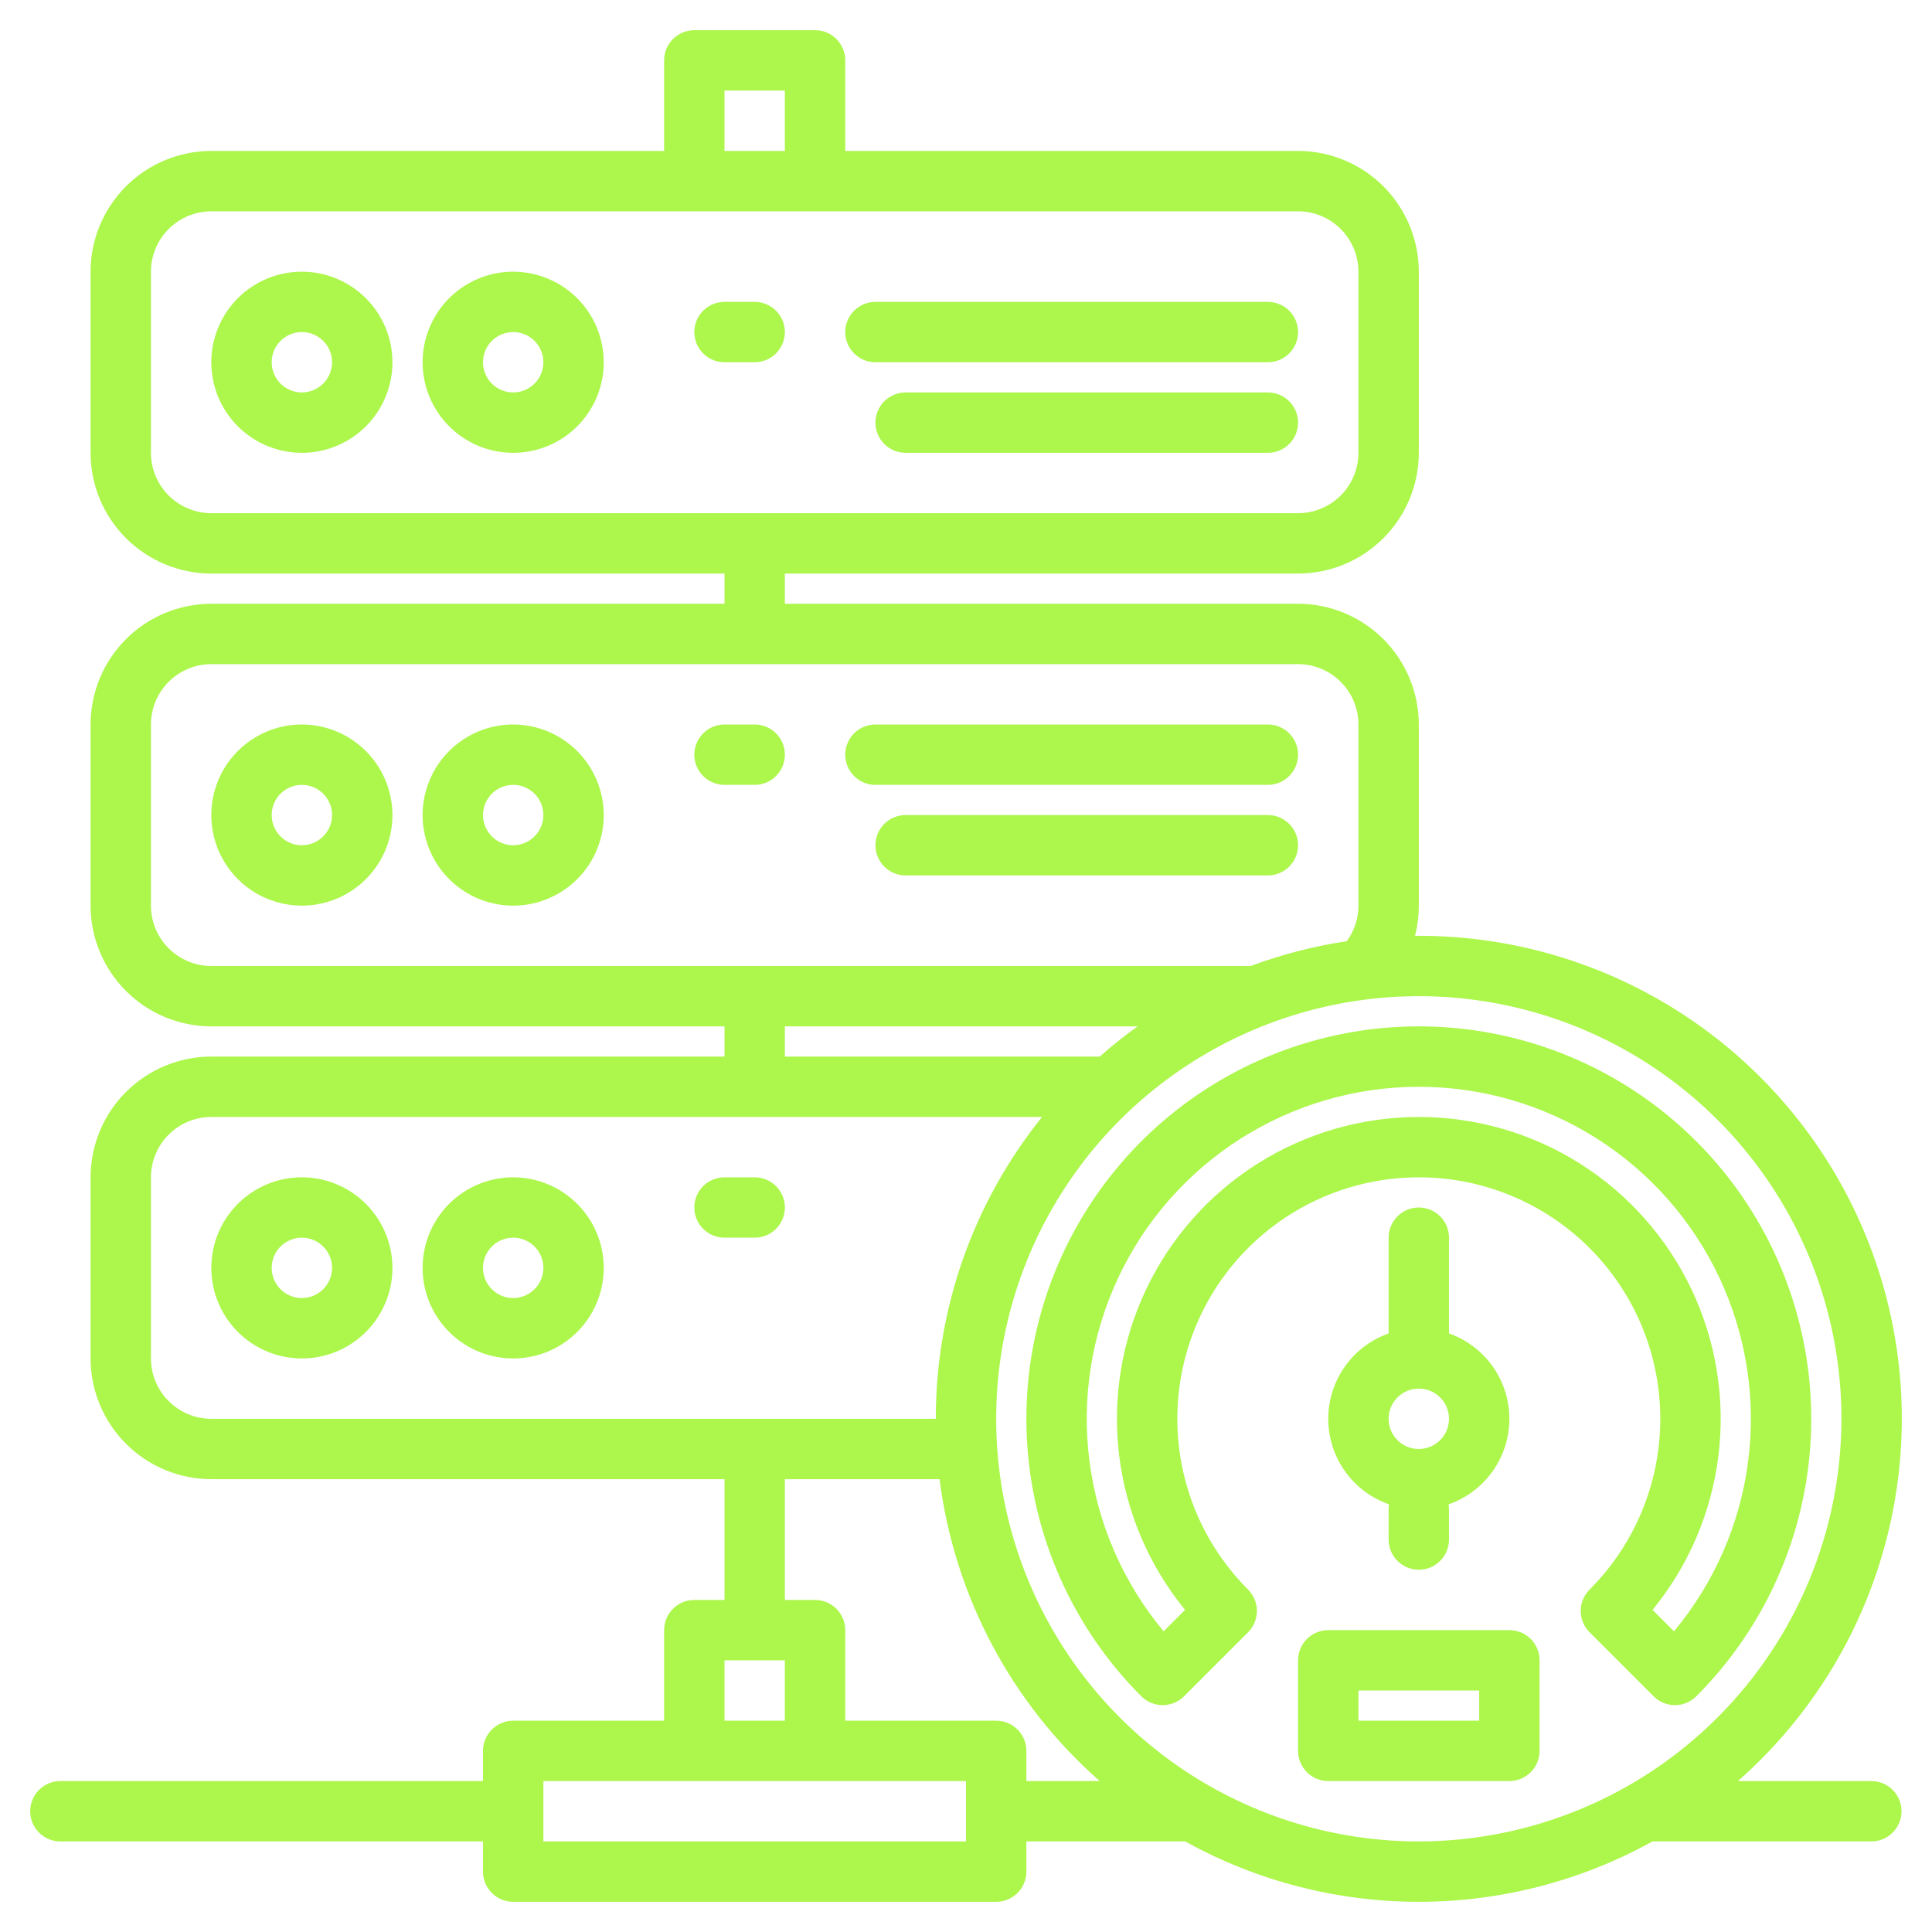
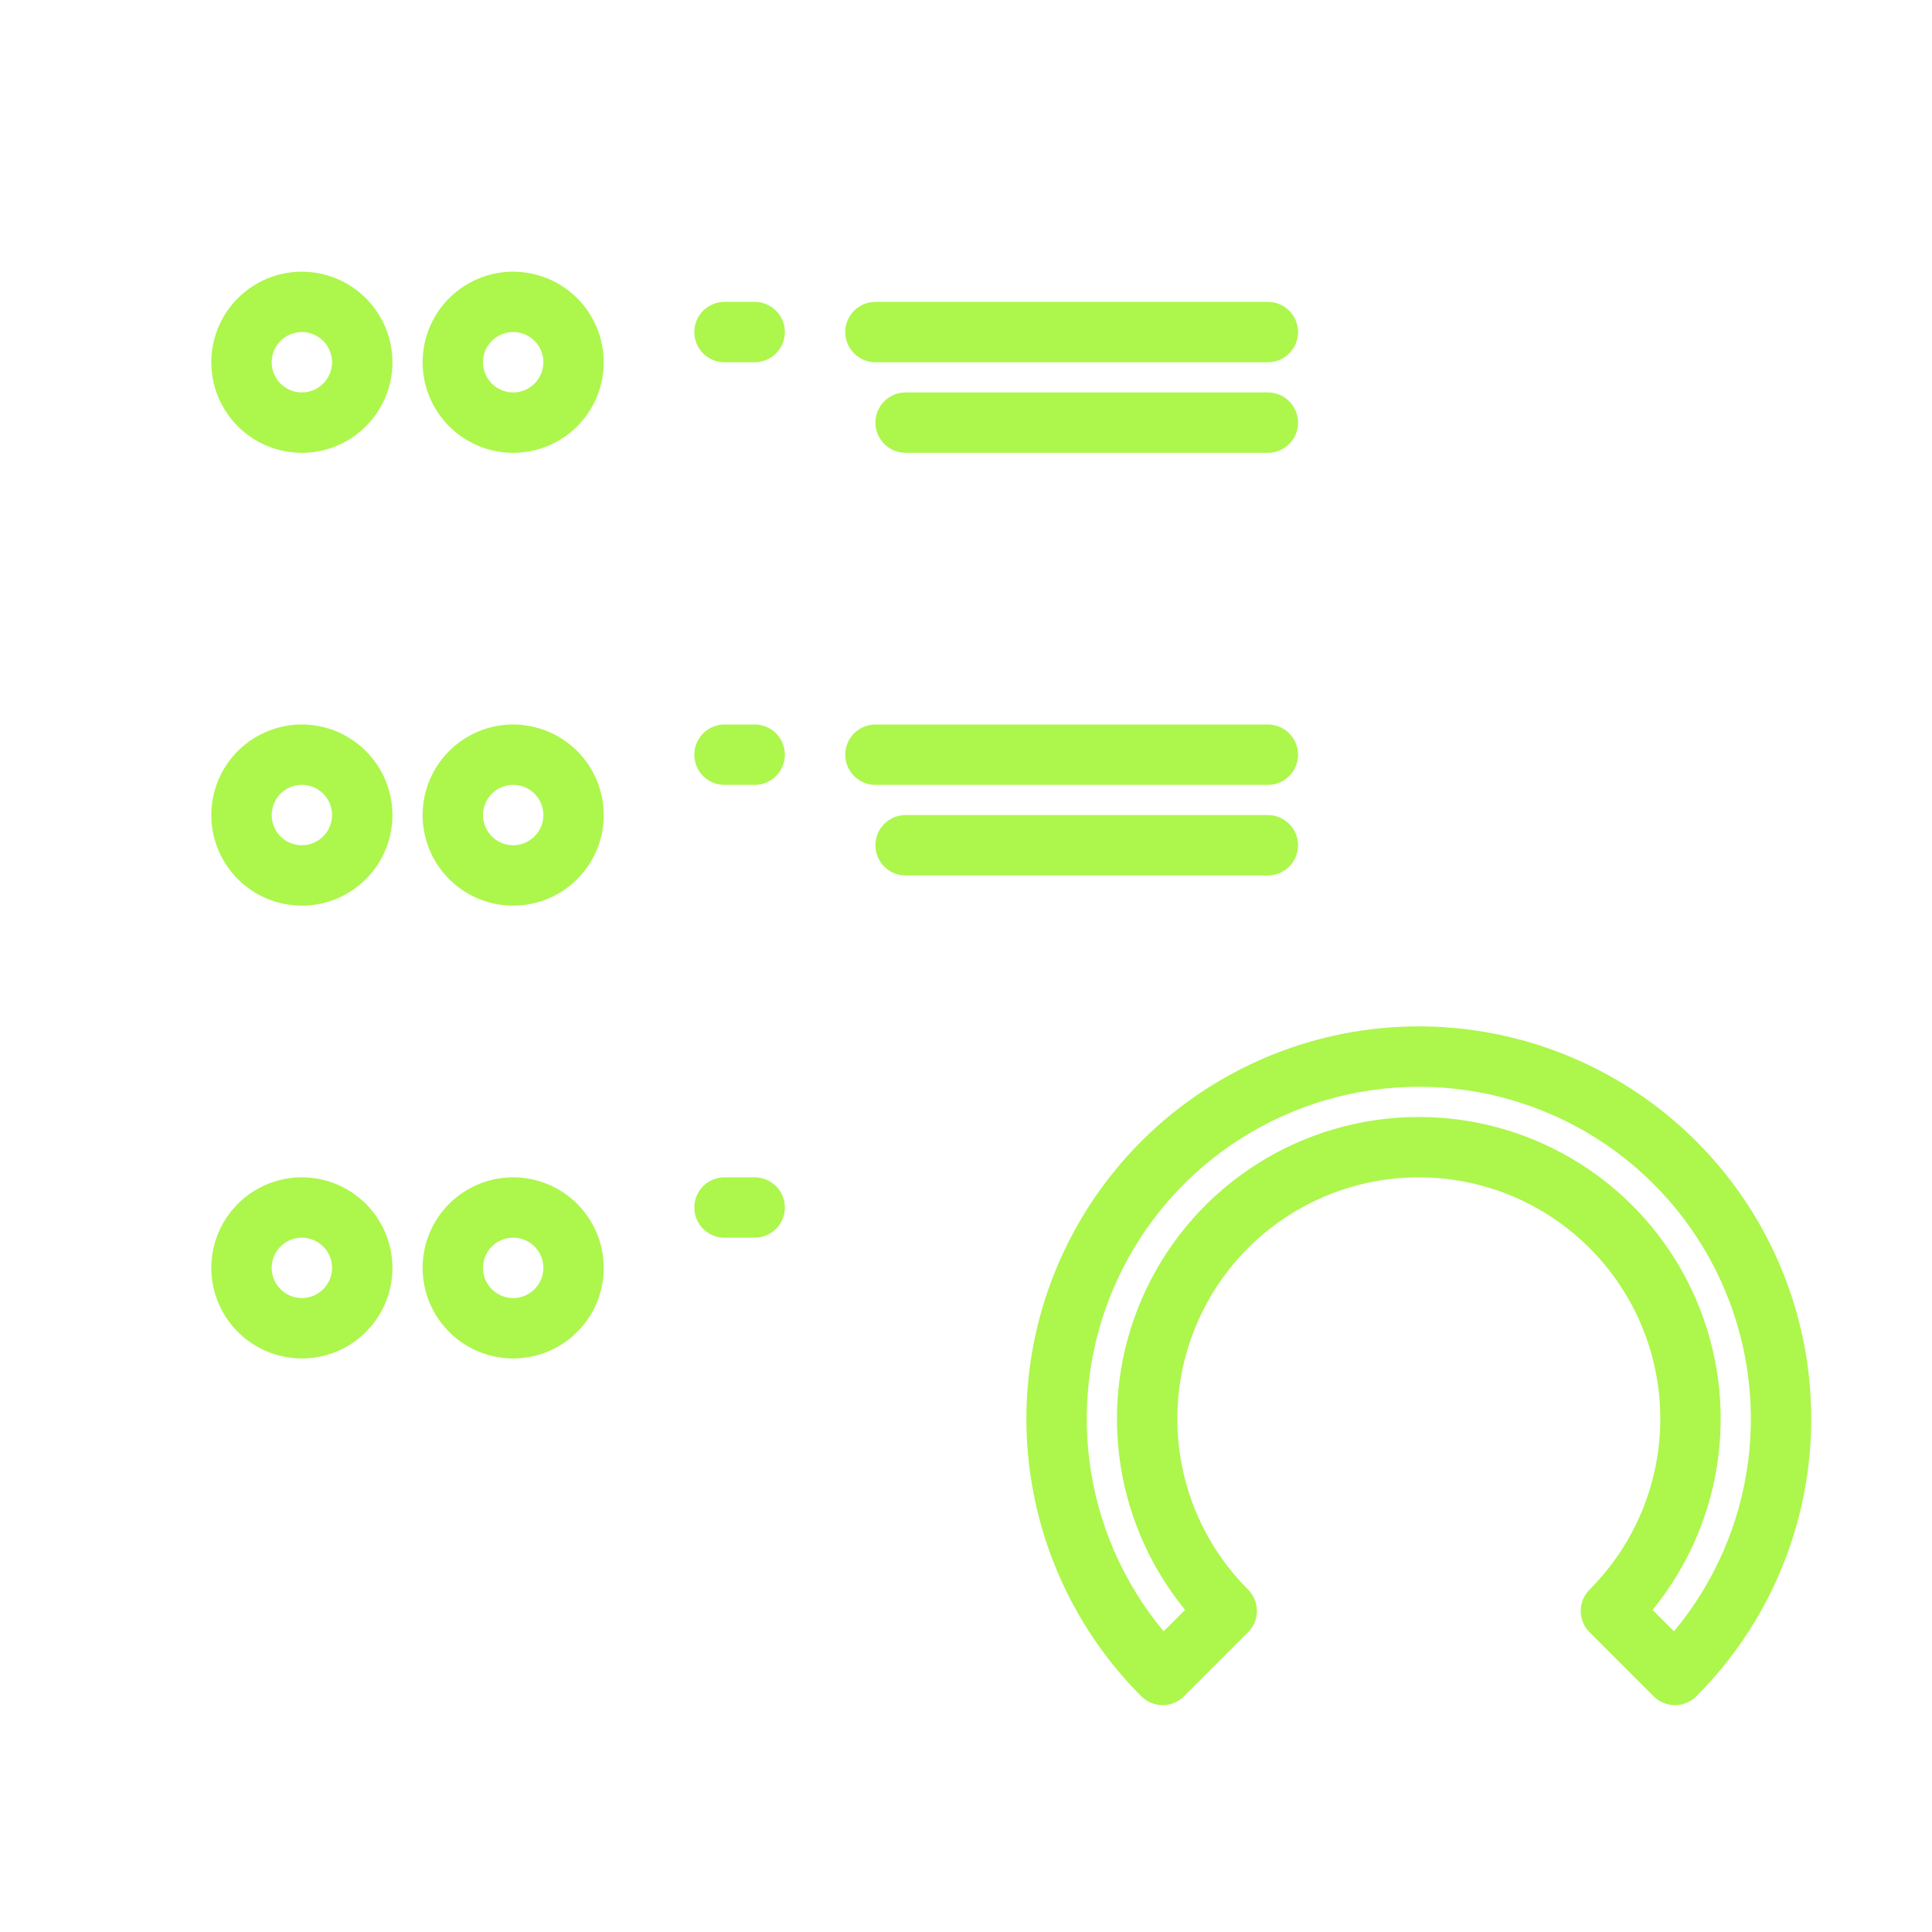
<svg xmlns="http://www.w3.org/2000/svg" width="512" height="512" viewBox="0 0 512 512" fill="none">
-   <path d="M495.92 472H460.56C480.087 454.824 493.916 432.105 500.204 406.87C506.492 381.635 504.94 355.083 495.755 330.753C486.571 306.423 470.189 285.469 448.794 270.685C427.399 255.9 402.006 247.987 376 248C375.66 248 375.32 248.01 374.99 248.01C375.66 245.393 375.999 242.702 376 240V192C375.989 183.516 372.614 175.384 366.615 169.385C360.616 163.386 352.484 160.011 344 160H208V152H344C352.484 151.99 360.618 148.616 366.617 142.617C372.616 136.618 375.99 128.484 376 120V72C375.99 63.516 372.616 55.382 366.617 49.383C360.618 43.384 352.484 40.01 344 40H224V16C224 13.878 223.157 11.843 221.657 10.343C220.157 8.843 218.122 8 216 8H184C181.878 8 179.843 8.843 178.343 10.343C176.843 11.843 176 13.878 176 16V40H56C47.516 40.01 39.382 43.384 33.383 49.383C27.384 55.382 24.009 63.516 24 72V120C24.009 128.484 27.384 136.618 33.383 142.617C39.382 148.616 47.516 151.99 56 152H192V160H56C47.517 160.011 39.384 163.386 33.385 169.385C27.386 175.384 24.011 183.516 24 192V240C24.011 248.484 27.386 256.616 33.385 262.615C39.384 268.614 47.517 271.989 56 272H192V280H56C47.517 280.011 39.384 283.386 33.385 289.385C27.386 295.384 24.011 303.516 24 312V360C24.011 368.484 27.386 376.616 33.385 382.615C39.384 388.614 47.517 391.989 56 392H192V424H184C181.878 424 179.843 424.843 178.343 426.343C176.843 427.843 176 429.878 176 432V456H136C133.878 456 131.843 456.843 130.343 458.343C128.843 459.843 128 461.878 128 464V472H16C13.878 472 11.843 472.843 10.343 474.343C8.843 475.843 8 477.878 8 480C8 482.122 8.843 484.157 10.343 485.657C11.843 487.157 13.878 488 16 488H128V496C128 498.122 128.843 500.157 130.343 501.657C131.843 503.157 133.878 504 136 504H264C266.122 504 268.157 503.157 269.657 501.657C271.157 500.157 272 498.122 272 496V488H314.09C333.037 498.494 354.341 504 376 504C397.659 504 418.963 498.494 437.91 488H495.92C498.042 488 500.077 487.157 501.577 485.657C503.077 484.157 503.92 482.122 503.92 480C503.92 477.878 503.077 475.843 501.577 474.343C500.077 472.843 498.042 472 495.92 472ZM192 24H208V40H192V24ZM56 136C51.758 135.994 47.692 134.307 44.692 131.308C41.693 128.308 40.006 124.242 40 120V72C40.006 67.758 41.693 63.692 44.692 60.692C47.692 57.693 51.758 56.006 56 56H344C348.242 56.006 352.308 57.693 355.308 60.692C358.307 63.692 359.994 67.758 360 72V120C359.994 124.242 358.307 128.308 355.308 131.308C352.308 134.307 348.242 135.994 344 136H56ZM56 256C51.758 255.994 47.692 254.307 44.692 251.308C41.693 248.308 40.006 244.242 40 240V192C40.006 187.758 41.693 183.692 44.692 180.692C47.692 177.693 51.758 176.006 56 176H344C348.242 176.006 352.308 177.693 355.308 180.692C358.307 183.692 359.994 187.758 360 192V240C359.998 243.392 358.916 246.695 356.91 249.43C348.221 250.729 339.692 252.931 331.46 256H56ZM301.47 272C297.994 274.496 294.646 277.166 291.44 280H208V272H301.47ZM56 376C51.758 375.994 47.692 374.307 44.692 371.308C41.693 368.308 40.006 364.242 40 360V312C40.006 307.758 41.693 303.692 44.692 300.692C47.692 297.693 51.758 296.006 56 296H276.16C257.909 318.666 247.971 346.899 248 376H56ZM192 440H208V456H192V440ZM256 488H144V472H256V488ZM272 472V464C272 461.878 271.157 459.843 269.657 458.343C268.157 456.843 266.122 456 264 456H224V432C224 429.878 223.157 427.843 221.657 426.343C220.157 424.843 218.122 424 216 424H208V392H249C252.912 422.952 268.006 451.405 291.44 472H272ZM376 488C353.848 488 332.194 481.431 313.776 469.125C295.358 456.818 281.003 439.326 272.525 418.861C264.048 398.395 261.83 375.876 266.152 354.15C270.474 332.424 281.141 312.468 296.804 296.804C312.468 281.141 332.424 270.474 354.15 266.152C375.876 261.83 398.395 264.048 418.861 272.525C439.326 281.003 456.818 295.358 469.125 313.776C481.431 332.194 488 353.848 488 376C487.967 405.694 476.157 434.163 455.16 455.16C434.163 476.157 405.694 487.967 376 488Z" fill="#ADF64C" />
  <path d="M80 192C75.253 192 70.613 193.408 66.666 196.045C62.719 198.682 59.643 202.43 57.827 206.816C56.01 211.201 55.535 216.027 56.461 220.682C57.387 225.338 59.673 229.614 63.029 232.971C66.386 236.327 70.662 238.613 75.318 239.539C79.973 240.465 84.799 239.99 89.184 238.173C93.57 236.357 97.318 233.28 99.955 229.334C102.592 225.387 104 220.747 104 216C103.993 209.637 101.462 203.537 96.962 199.038C92.463 194.538 86.363 192.007 80 192ZM80 224C78.418 224 76.871 223.531 75.555 222.652C74.24 221.773 73.215 220.523 72.609 219.061C72.004 217.6 71.845 215.991 72.154 214.439C72.462 212.887 73.224 211.462 74.343 210.343C75.462 209.224 76.887 208.462 78.439 208.154C79.991 207.845 81.6 208.003 83.061 208.609C84.523 209.214 85.773 210.24 86.652 211.555C87.531 212.871 88 214.418 88 216C87.998 218.121 87.154 220.154 85.654 221.654C84.154 223.154 82.121 223.998 80 224ZM136 192C131.253 192 126.613 193.408 122.666 196.045C118.72 198.682 115.643 202.43 113.827 206.816C112.01 211.201 111.535 216.027 112.461 220.682C113.387 225.338 115.673 229.614 119.029 232.971C122.386 236.327 126.662 238.613 131.318 239.539C135.973 240.465 140.799 239.99 145.184 238.173C149.57 236.357 153.318 233.28 155.955 229.334C158.592 225.387 160 220.747 160 216C159.993 209.637 157.462 203.537 152.962 199.038C148.463 194.538 142.363 192.007 136 192ZM136 224C134.418 224 132.871 223.531 131.555 222.652C130.24 221.773 129.214 220.523 128.609 219.061C128.003 217.6 127.845 215.991 128.154 214.439C128.462 212.887 129.224 211.462 130.343 210.343C131.462 209.224 132.887 208.462 134.439 208.154C135.991 207.845 137.6 208.003 139.061 208.609C140.523 209.214 141.773 210.24 142.652 211.555C143.531 212.871 144 214.418 144 216C143.998 218.121 143.154 220.154 141.654 221.654C140.154 223.154 138.121 223.998 136 224ZM232 208H336C338.122 208 340.157 207.157 341.657 205.657C343.157 204.157 344 202.122 344 200C344 197.878 343.157 195.843 341.657 194.343C340.157 192.843 338.122 192 336 192H232C229.878 192 227.843 192.843 226.343 194.343C224.843 195.843 224 197.878 224 200C224 202.122 224.843 204.157 226.343 205.657C227.843 207.157 229.878 208 232 208ZM336 216H240C237.878 216 235.843 216.843 234.343 218.343C232.843 219.843 232 221.878 232 224C232 226.122 232.843 228.157 234.343 229.657C235.843 231.157 237.878 232 240 232H336C338.122 232 340.157 231.157 341.657 229.657C343.157 228.157 344 226.122 344 224C344 221.878 343.157 219.843 341.657 218.343C340.157 216.843 338.122 216 336 216ZM208 200C208 197.878 207.157 195.843 205.657 194.343C204.157 192.843 202.122 192 200 192H192C189.878 192 187.843 192.843 186.343 194.343C184.843 195.843 184 197.878 184 200C184 202.122 184.843 204.157 186.343 205.657C187.843 207.157 189.878 208 192 208H200C202.122 208 204.157 207.157 205.657 205.657C207.157 204.157 208 202.122 208 200ZM80 72C75.253 72 70.613 73.408 66.666 76.045C62.719 78.682 59.643 82.43 57.827 86.816C56.01 91.201 55.535 96.027 56.461 100.682C57.387 105.338 59.673 109.614 63.029 112.971C66.386 116.327 70.662 118.613 75.318 119.539C79.973 120.465 84.799 119.99 89.184 118.173C93.57 116.357 97.318 113.28 99.955 109.334C102.592 105.387 104 100.747 104 96C103.993 89.637 101.462 83.537 96.963 79.037C92.463 74.538 86.363 72.007 80 72ZM80 104C78.418 104 76.871 103.531 75.555 102.652C74.24 101.773 73.215 100.523 72.609 99.061C72.004 97.6 71.845 95.991 72.154 94.439C72.462 92.887 73.224 91.462 74.343 90.343C75.462 89.224 76.887 88.462 78.439 88.154C79.991 87.845 81.6 88.004 83.061 88.609C84.523 89.215 85.773 90.24 86.652 91.555C87.531 92.871 88 94.418 88 96C87.998 98.121 87.154 100.154 85.654 101.654C84.154 103.154 82.121 103.998 80 104ZM136 72C131.253 72 126.613 73.408 122.666 76.045C118.72 78.682 115.643 82.43 113.827 86.816C112.01 91.201 111.535 96.027 112.461 100.682C113.387 105.338 115.673 109.614 119.029 112.971C122.386 116.327 126.662 118.613 131.318 119.539C135.973 120.465 140.799 119.99 145.184 118.173C149.57 116.357 153.318 113.28 155.955 109.334C158.592 105.387 160 100.747 160 96C159.993 89.637 157.462 83.537 152.963 79.037C148.463 74.538 142.363 72.007 136 72ZM136 104C134.418 104 132.871 103.531 131.555 102.652C130.24 101.773 129.214 100.523 128.609 99.061C128.003 97.6 127.845 95.991 128.154 94.439C128.462 92.887 129.224 91.462 130.343 90.343C131.462 89.224 132.887 88.462 134.439 88.154C135.991 87.845 137.6 88.004 139.061 88.609C140.523 89.215 141.773 90.24 142.652 91.555C143.531 92.871 144 94.418 144 96C143.998 98.121 143.154 100.154 141.654 101.654C140.154 103.154 138.121 103.998 136 104ZM232 96H336C338.122 96 340.157 95.157 341.657 93.657C343.157 92.157 344 90.122 344 88C344 85.878 343.157 83.843 341.657 82.343C340.157 80.843 338.122 80 336 80H232C229.878 80 227.843 80.843 226.343 82.343C224.843 83.843 224 85.878 224 88C224 90.122 224.843 92.157 226.343 93.657C227.843 95.157 229.878 96 232 96ZM336 104H240C237.878 104 235.843 104.843 234.343 106.343C232.843 107.843 232 109.878 232 112C232 114.122 232.843 116.157 234.343 117.657C235.843 119.157 237.878 120 240 120H336C338.122 120 340.157 119.157 341.657 117.657C343.157 116.157 344 114.122 344 112C344 109.878 343.157 107.843 341.657 106.343C340.157 104.843 338.122 104 336 104ZM208 88C208 85.878 207.157 83.843 205.657 82.343C204.157 80.843 202.122 80 200 80H192C189.878 80 187.843 80.843 186.343 82.343C184.843 83.843 184 85.878 184 88C184 90.122 184.843 92.157 186.343 93.657C187.843 95.157 189.878 96 192 96H200C202.122 96 204.157 95.157 205.657 93.657C207.157 92.157 208 90.122 208 88ZM80 312C75.253 312 70.613 313.408 66.666 316.045C62.719 318.682 59.643 322.43 57.827 326.816C56.01 331.201 55.535 336.027 56.461 340.682C57.387 345.338 59.673 349.614 63.029 352.971C66.386 356.327 70.662 358.613 75.318 359.539C79.973 360.465 84.799 359.99 89.184 358.173C93.57 356.357 97.318 353.28 99.955 349.334C102.592 345.387 104 340.747 104 336C103.993 329.637 101.462 323.537 96.962 319.038C92.463 314.538 86.363 312.007 80 312ZM80 344C78.418 344 76.871 343.531 75.555 342.652C74.24 341.773 73.215 340.523 72.609 339.061C72.004 337.6 71.845 335.991 72.154 334.439C72.462 332.887 73.224 331.462 74.343 330.343C75.462 329.224 76.887 328.462 78.439 328.154C79.991 327.845 81.6 328.003 83.061 328.609C84.523 329.214 85.773 330.24 86.652 331.555C87.531 332.871 88 334.418 88 336C87.998 338.121 87.154 340.154 85.654 341.654C84.154 343.154 82.121 343.998 80 344ZM136 312C131.253 312 126.613 313.408 122.666 316.045C118.72 318.682 115.643 322.43 113.827 326.816C112.01 331.201 111.535 336.027 112.461 340.682C113.387 345.338 115.673 349.614 119.029 352.971C122.386 356.327 126.662 358.613 131.318 359.539C135.973 360.465 140.799 359.99 145.184 358.173C149.57 356.357 153.318 353.28 155.955 349.334C158.592 345.387 160 340.747 160 336C159.993 329.637 157.462 323.537 152.962 319.038C148.463 314.538 142.363 312.007 136 312ZM136 344C134.418 344 132.871 343.531 131.555 342.652C130.24 341.773 129.214 340.523 128.609 339.061C128.003 337.6 127.845 335.991 128.154 334.439C128.462 332.887 129.224 331.462 130.343 330.343C131.462 329.224 132.887 328.462 134.439 328.154C135.991 327.845 137.6 328.003 139.061 328.609C140.523 329.214 141.773 330.24 142.652 331.555C143.531 332.871 144 334.418 144 336C143.998 338.121 143.154 340.154 141.654 341.654C140.154 343.154 138.121 343.998 136 344ZM208 320C208 317.878 207.157 315.843 205.657 314.343C204.157 312.843 202.122 312 200 312H192C189.878 312 187.843 312.843 186.343 314.343C184.843 315.843 184 317.878 184 320C184 322.122 184.843 324.157 186.343 325.657C187.843 327.157 189.878 328 192 328H200C202.122 328 204.157 327.157 205.657 325.657C207.157 324.157 208 322.122 208 320ZM376 272C355.431 272.001 335.325 278.101 318.223 289.529C301.121 300.957 287.792 317.199 279.921 336.203C272.05 355.206 269.991 376.116 274.004 396.29C278.016 416.463 287.921 434.994 302.465 449.538C303.965 451.038 306 451.88 308.121 451.88C310.242 451.88 312.277 451.038 313.777 449.538L330.747 432.568C332.247 431.068 333.09 429.033 333.09 426.911C333.09 424.79 332.247 422.755 330.747 421.255C321.796 412.305 315.7 400.901 313.23 388.486C310.76 376.071 312.027 363.203 316.871 351.508C321.715 339.813 329.918 329.817 340.443 322.785C350.968 315.752 363.342 311.998 376 311.998C388.658 311.998 401.032 315.752 411.557 322.785C422.082 329.817 430.285 339.813 435.129 351.508C439.973 363.203 441.24 376.071 438.77 388.486C436.3 400.901 430.204 412.305 421.253 421.255C419.753 422.755 418.91 424.79 418.91 426.911C418.91 429.033 419.753 431.068 421.253 432.568L438.223 449.538C439.723 451.038 441.758 451.88 443.879 451.88C446 451.88 448.035 451.038 449.535 449.538C464.079 434.994 473.984 416.463 477.996 396.29C482.009 376.116 479.95 355.206 472.079 336.203C464.208 317.199 450.879 300.957 433.777 289.529C416.675 278.101 396.569 272.001 376 272ZM443.629 432.315L437.946 426.633C447.526 414.91 453.584 400.708 455.414 385.679C457.243 370.65 454.771 355.41 448.284 341.731C441.796 328.051 431.56 316.493 418.765 308.399C405.969 300.306 391.14 296.01 376 296.01C360.86 296.01 346.031 300.306 333.235 308.399C320.44 316.493 310.204 328.051 303.716 341.731C297.229 355.41 294.757 370.65 296.587 385.679C298.416 400.708 304.474 414.91 314.054 426.633L308.371 432.315C297.671 419.464 290.855 403.83 288.72 387.244C286.585 370.658 289.22 353.808 296.317 338.666C303.413 323.524 314.677 310.717 328.789 301.746C342.901 292.774 359.278 288.009 376 288.009C392.722 288.009 409.099 292.774 423.211 301.746C437.323 310.717 448.587 323.524 455.683 338.666C462.78 353.808 465.415 370.658 463.28 387.244C461.145 403.83 454.329 419.464 443.629 432.315Z" fill="#ADF64C" />
-   <path d="M376 320C373.878 320 371.843 320.843 370.343 322.343C368.843 323.843 368 325.878 368 328V353.376C363.311 355.033 359.252 358.106 356.385 362.17C353.519 366.235 351.986 371.09 351.999 376.063C352.012 381.037 353.571 385.883 356.459 389.932C359.347 393.981 363.422 397.033 368.12 398.665C368.043 399.106 368.003 399.552 368 400V408C368 410.122 368.843 412.157 370.343 413.657C371.843 415.157 373.878 416 376 416C378.122 416 380.157 415.157 381.657 413.657C383.157 412.157 384 410.122 384 408V400C383.997 399.552 383.957 399.106 383.88 398.665C388.578 397.033 392.653 393.981 395.541 389.932C398.429 385.883 399.988 381.037 400.001 376.063C400.014 371.09 398.481 366.235 395.615 362.17C392.748 358.106 388.689 355.033 384 353.376V328C384 325.878 383.157 323.843 381.657 322.343C380.157 320.843 378.122 320 376 320ZM376 384C374.418 384 372.871 383.531 371.555 382.652C370.24 381.773 369.214 380.523 368.609 379.061C368.003 377.6 367.845 375.991 368.154 374.439C368.462 372.887 369.224 371.462 370.343 370.343C371.462 369.224 372.887 368.462 374.439 368.154C375.991 367.845 377.6 368.003 379.061 368.609C380.523 369.214 381.773 370.24 382.652 371.555C383.531 372.871 384 374.418 384 376C383.998 378.121 383.154 380.154 381.654 381.654C380.154 383.154 378.121 383.998 376 384ZM400 432H352C349.878 432 347.843 432.843 346.343 434.343C344.843 435.843 344 437.878 344 440V464C344 466.122 344.843 468.157 346.343 469.657C347.843 471.157 349.878 472 352 472H400C402.122 472 404.157 471.157 405.657 469.657C407.157 468.157 408 466.122 408 464V440C408 437.878 407.157 435.843 405.657 434.343C404.157 432.843 402.122 432 400 432ZM392 456H360V448H392V456Z" fill="#ADF64C" />
</svg>